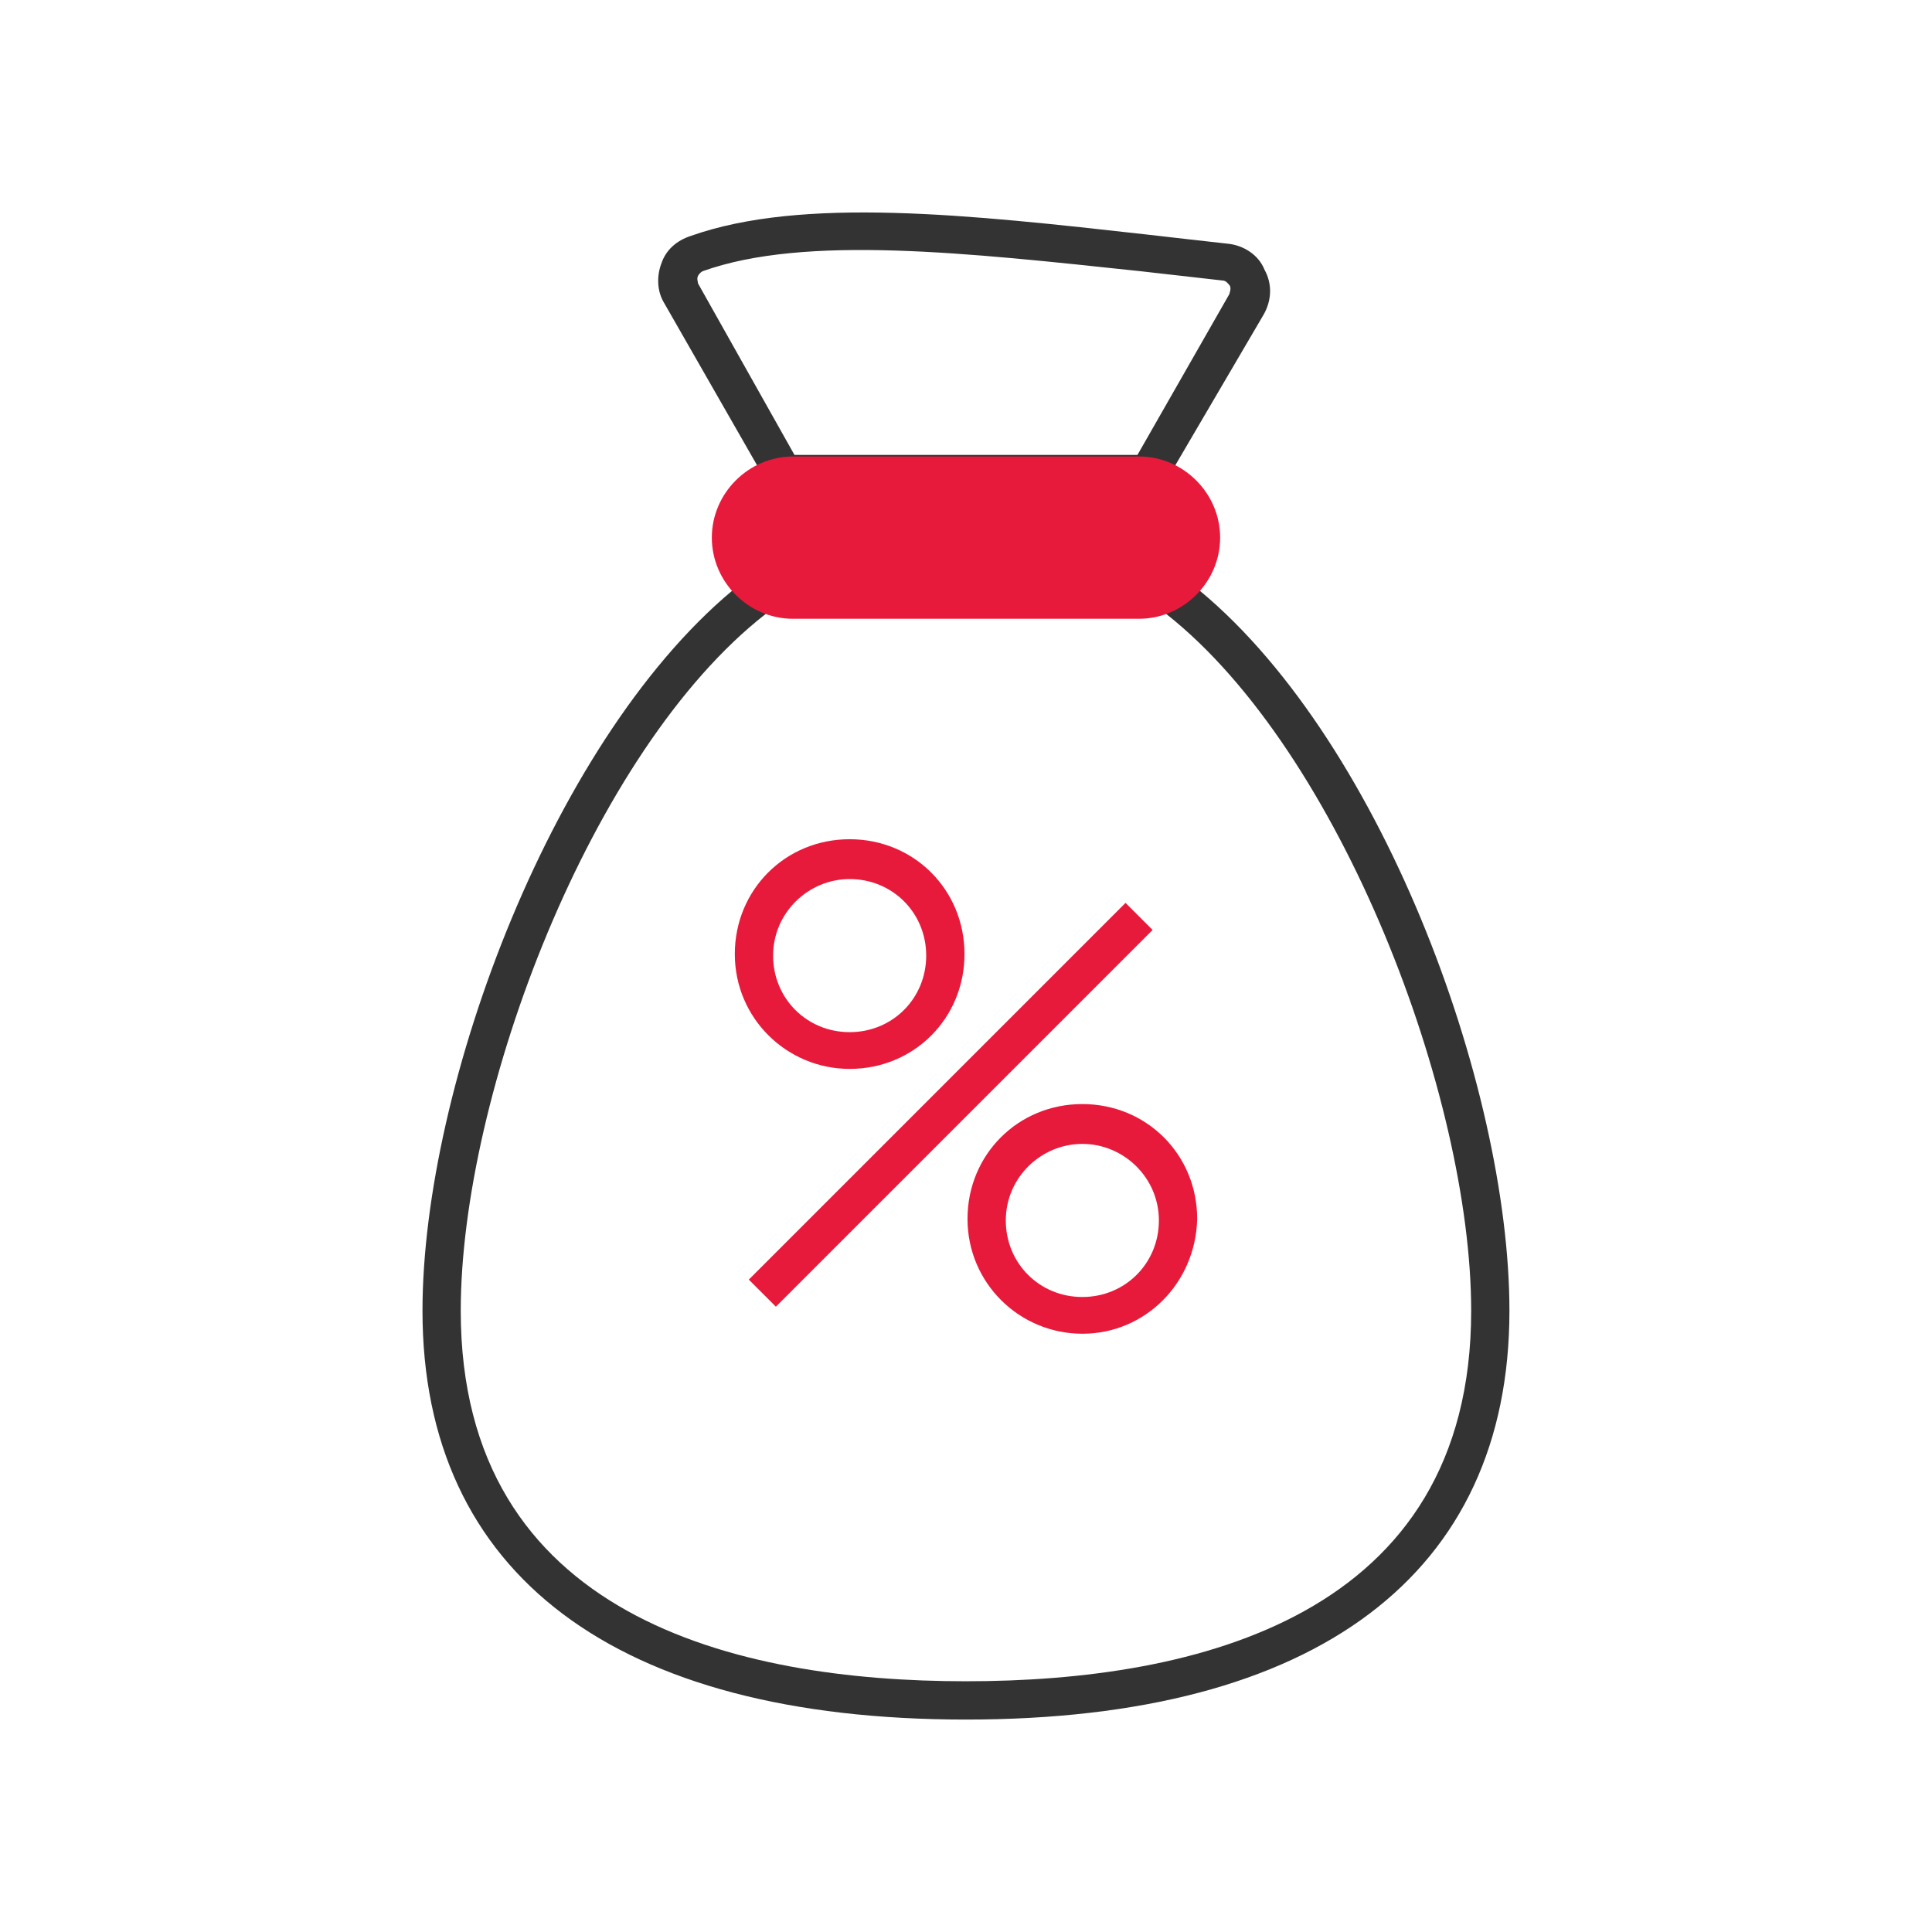
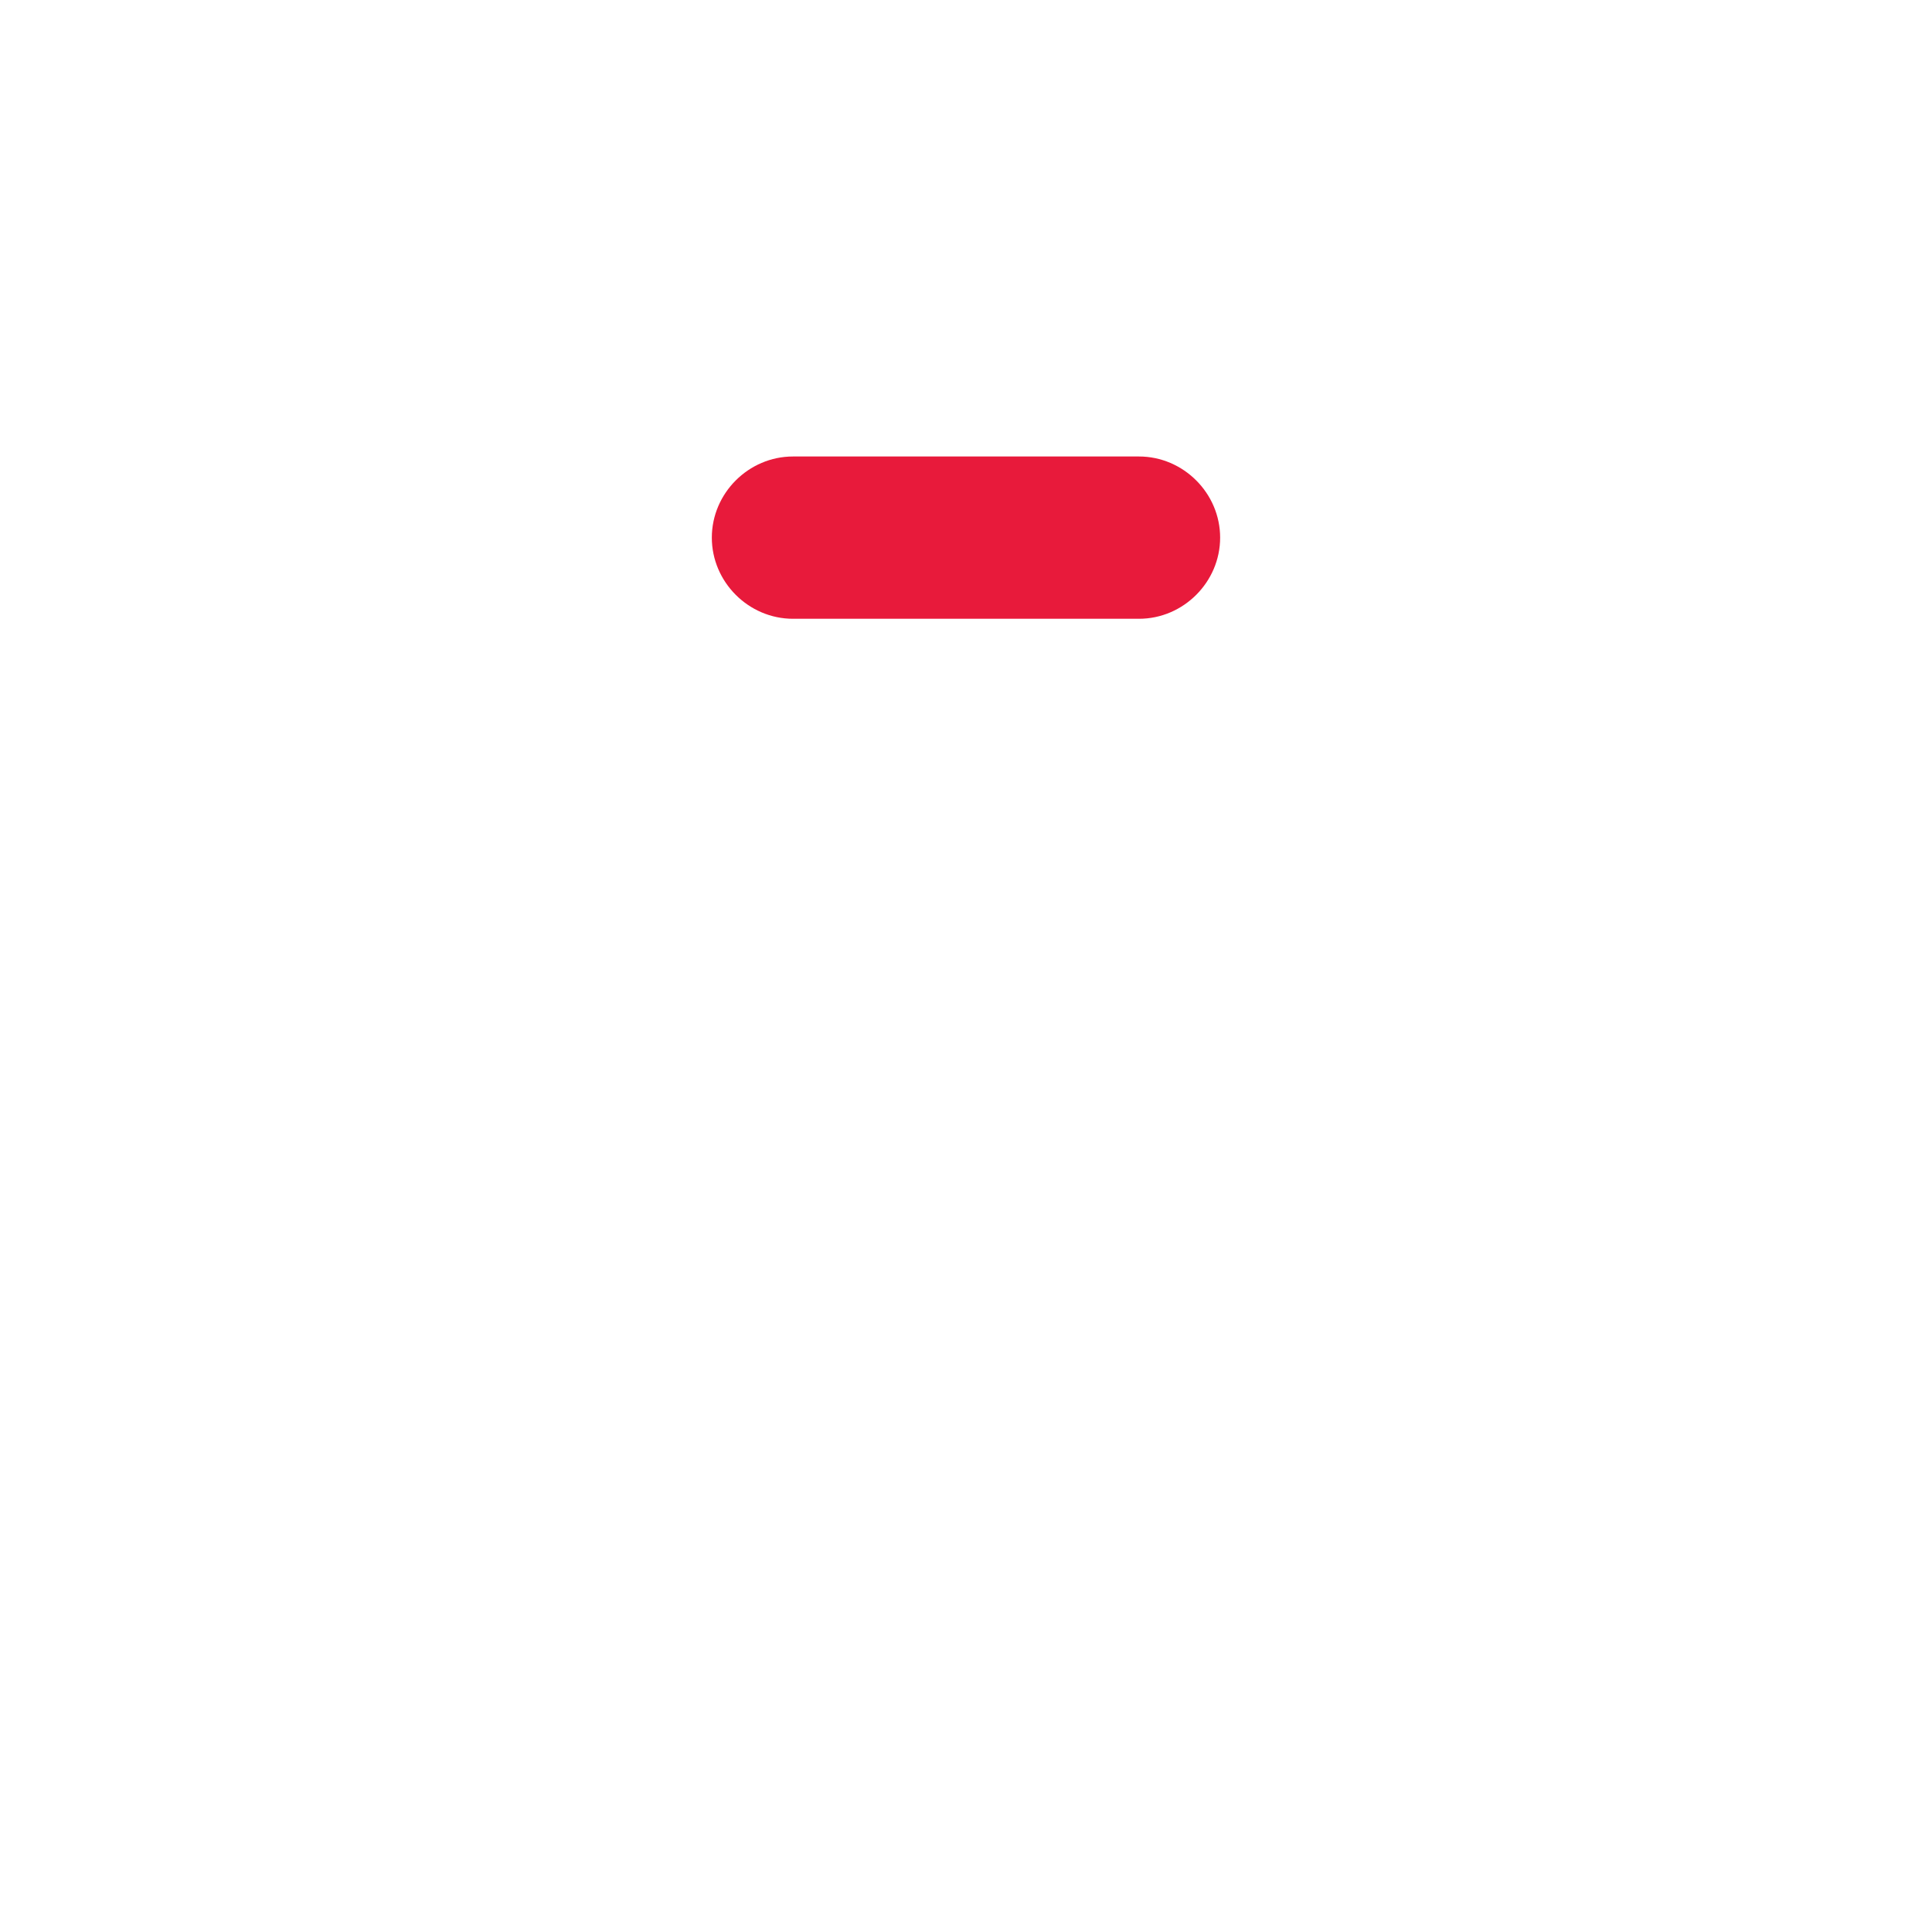
<svg xmlns="http://www.w3.org/2000/svg" id="Layer_1" viewBox="0 0 500 500">
  <defs>
    <style>.cls-1{fill:#e81a3b;}.cls-2{fill:#333;}</style>
  </defs>
  <g id="Taxes_3">
-     <path class="cls-2" d="M250,445.02c-90.73,0-140.66-37.64-140.66-105.79,0-58.24,34.07-149.77,82.41-188.2,1.98-1.58,5.15-1.19,7.13.79,1.58,1.98,1.19,5.15-.79,7.13-45.17,35.26-78.85,124.41-78.85,180.28,0,79.24,71.32,95.88,130.75,95.88s130.75-16.64,130.75-95.88c0-55.47-33.68-144.62-78.85-180.28-1.98-1.58-2.38-4.75-.79-7.13,1.58-1.98,4.75-2.38,7.13-.79,48.73,38.43,82.41,129.96,82.41,188.2,0,68.15-49.92,105.79-140.66,105.79Z" />
-     <path class="cls-2" d="M299.92,127.65h-99.85l-28.13-49.13c-1.98-3.17-1.98-7.13-.79-10.3,1.19-3.57,3.96-5.94,7.53-7.13,28.92-10.3,72.11-5.55,118.07-.4,6.74.79,13.87,1.58,21,2.38,3.96.4,7.92,2.77,9.51,6.74,1.98,3.57,1.98,7.92-.4,11.89l-26.94,45.96ZM205.62,117.74h88.75l23.77-41.6c.4-1.19.4-1.98,0-2.38-.4-.4-.79-1.19-1.98-1.19-7.13-.79-13.87-1.58-21-2.38-44.77-4.75-86.77-9.51-113.32,0-.79.4-1.19,1.19-1.19,1.19-.4.79,0,1.58,0,1.98l24.96,44.38Z" />
-     <rect class="cls-1" x="177.1" y="280.96" width="137.88" height="9.91" transform="translate(-130.11 257.72) rotate(-45)" />
-     <path class="cls-1" d="M219.89,276.63c-16.24,0-29.72-13.08-29.72-29.72s13.08-29.72,29.72-29.72,29.72,13.08,29.72,29.72-13.08,29.72-29.72,29.72ZM219.89,227.5c-10.7,0-19.81,8.72-19.81,19.81s8.72,19.81,19.81,19.81,19.81-8.72,19.81-19.81-8.72-19.81-19.81-19.81Z" />
-     <path class="cls-1" d="M280.11,345.17c-16.24,0-29.72-13.08-29.72-29.72s13.08-29.72,29.72-29.72,29.72,13.08,29.72,29.72c-.4,16.64-13.47,29.72-29.72,29.72ZM280.11,296.04c-10.7,0-19.81,8.72-19.81,19.81s8.72,19.81,19.81,19.81,19.81-8.72,19.81-19.81-9.11-19.81-19.81-19.81Z" />
    <path class="cls-1" d="M294.77,118.14h-89.55c-11.49,0-21,9.51-21,21s9.51,21,21,21h89.55c11.49,0,21-9.51,21-21,0-11.49-9.51-21-21-21Z" />
  </g>
</svg>